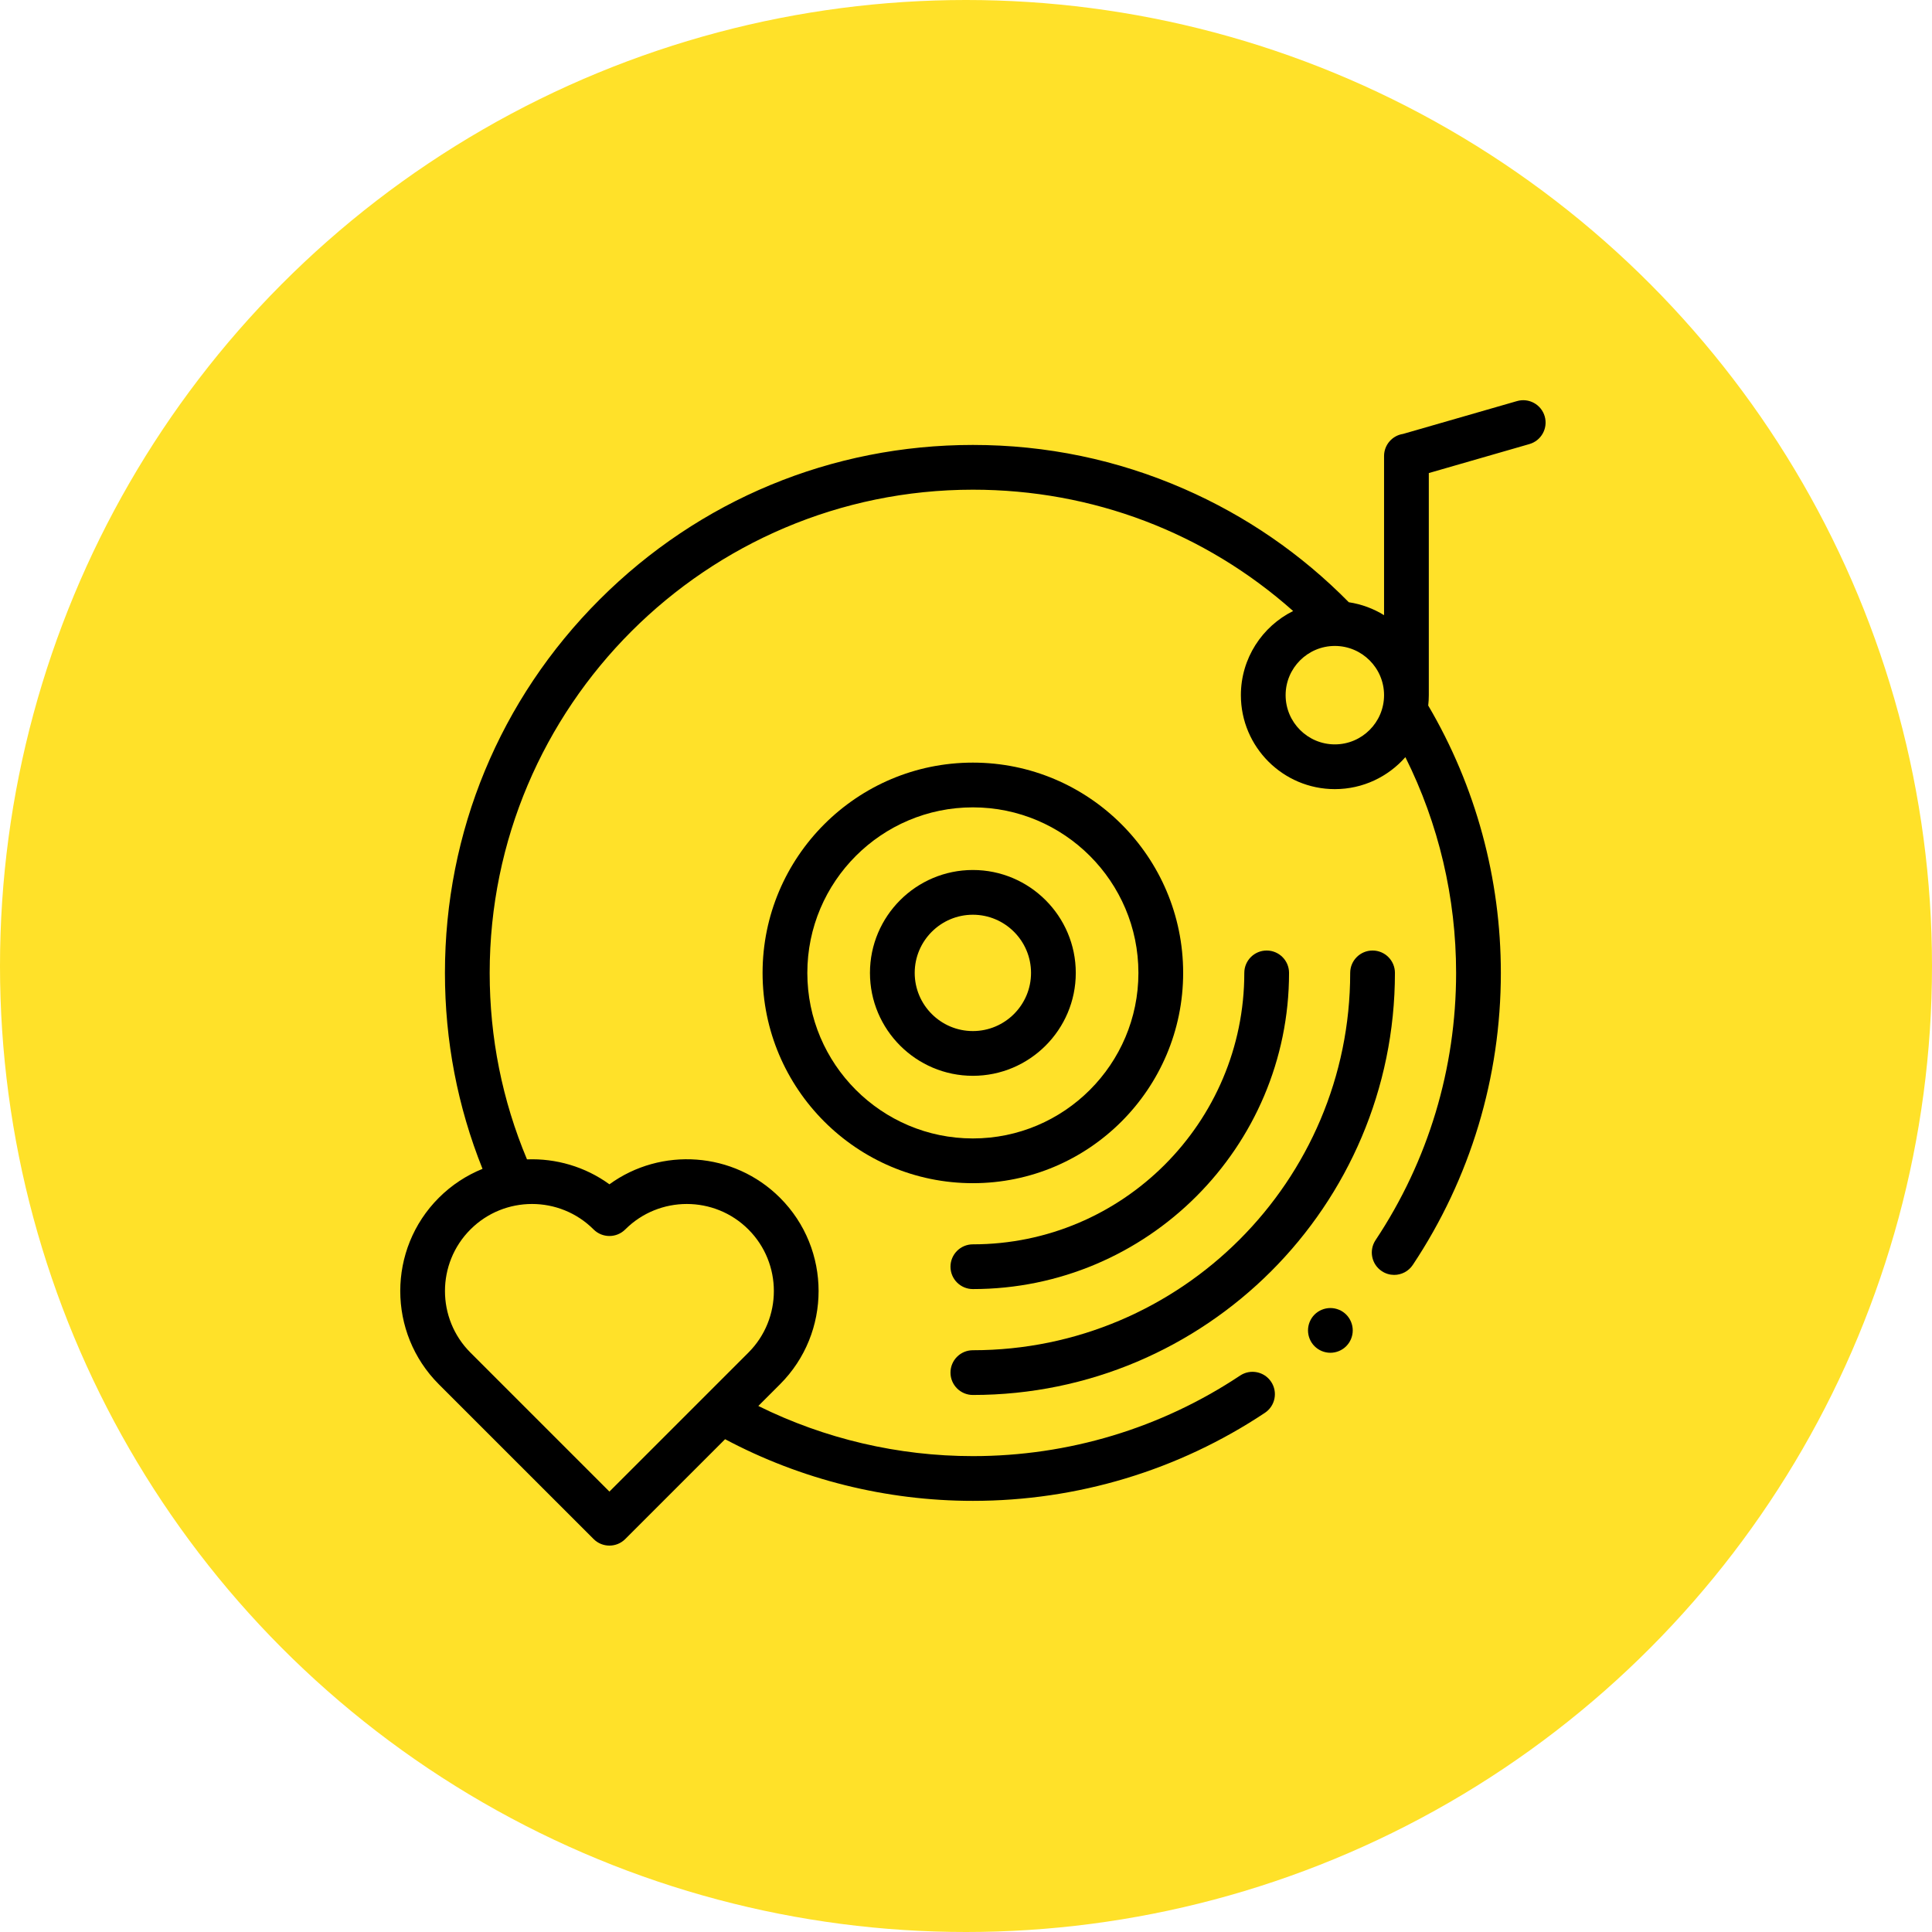
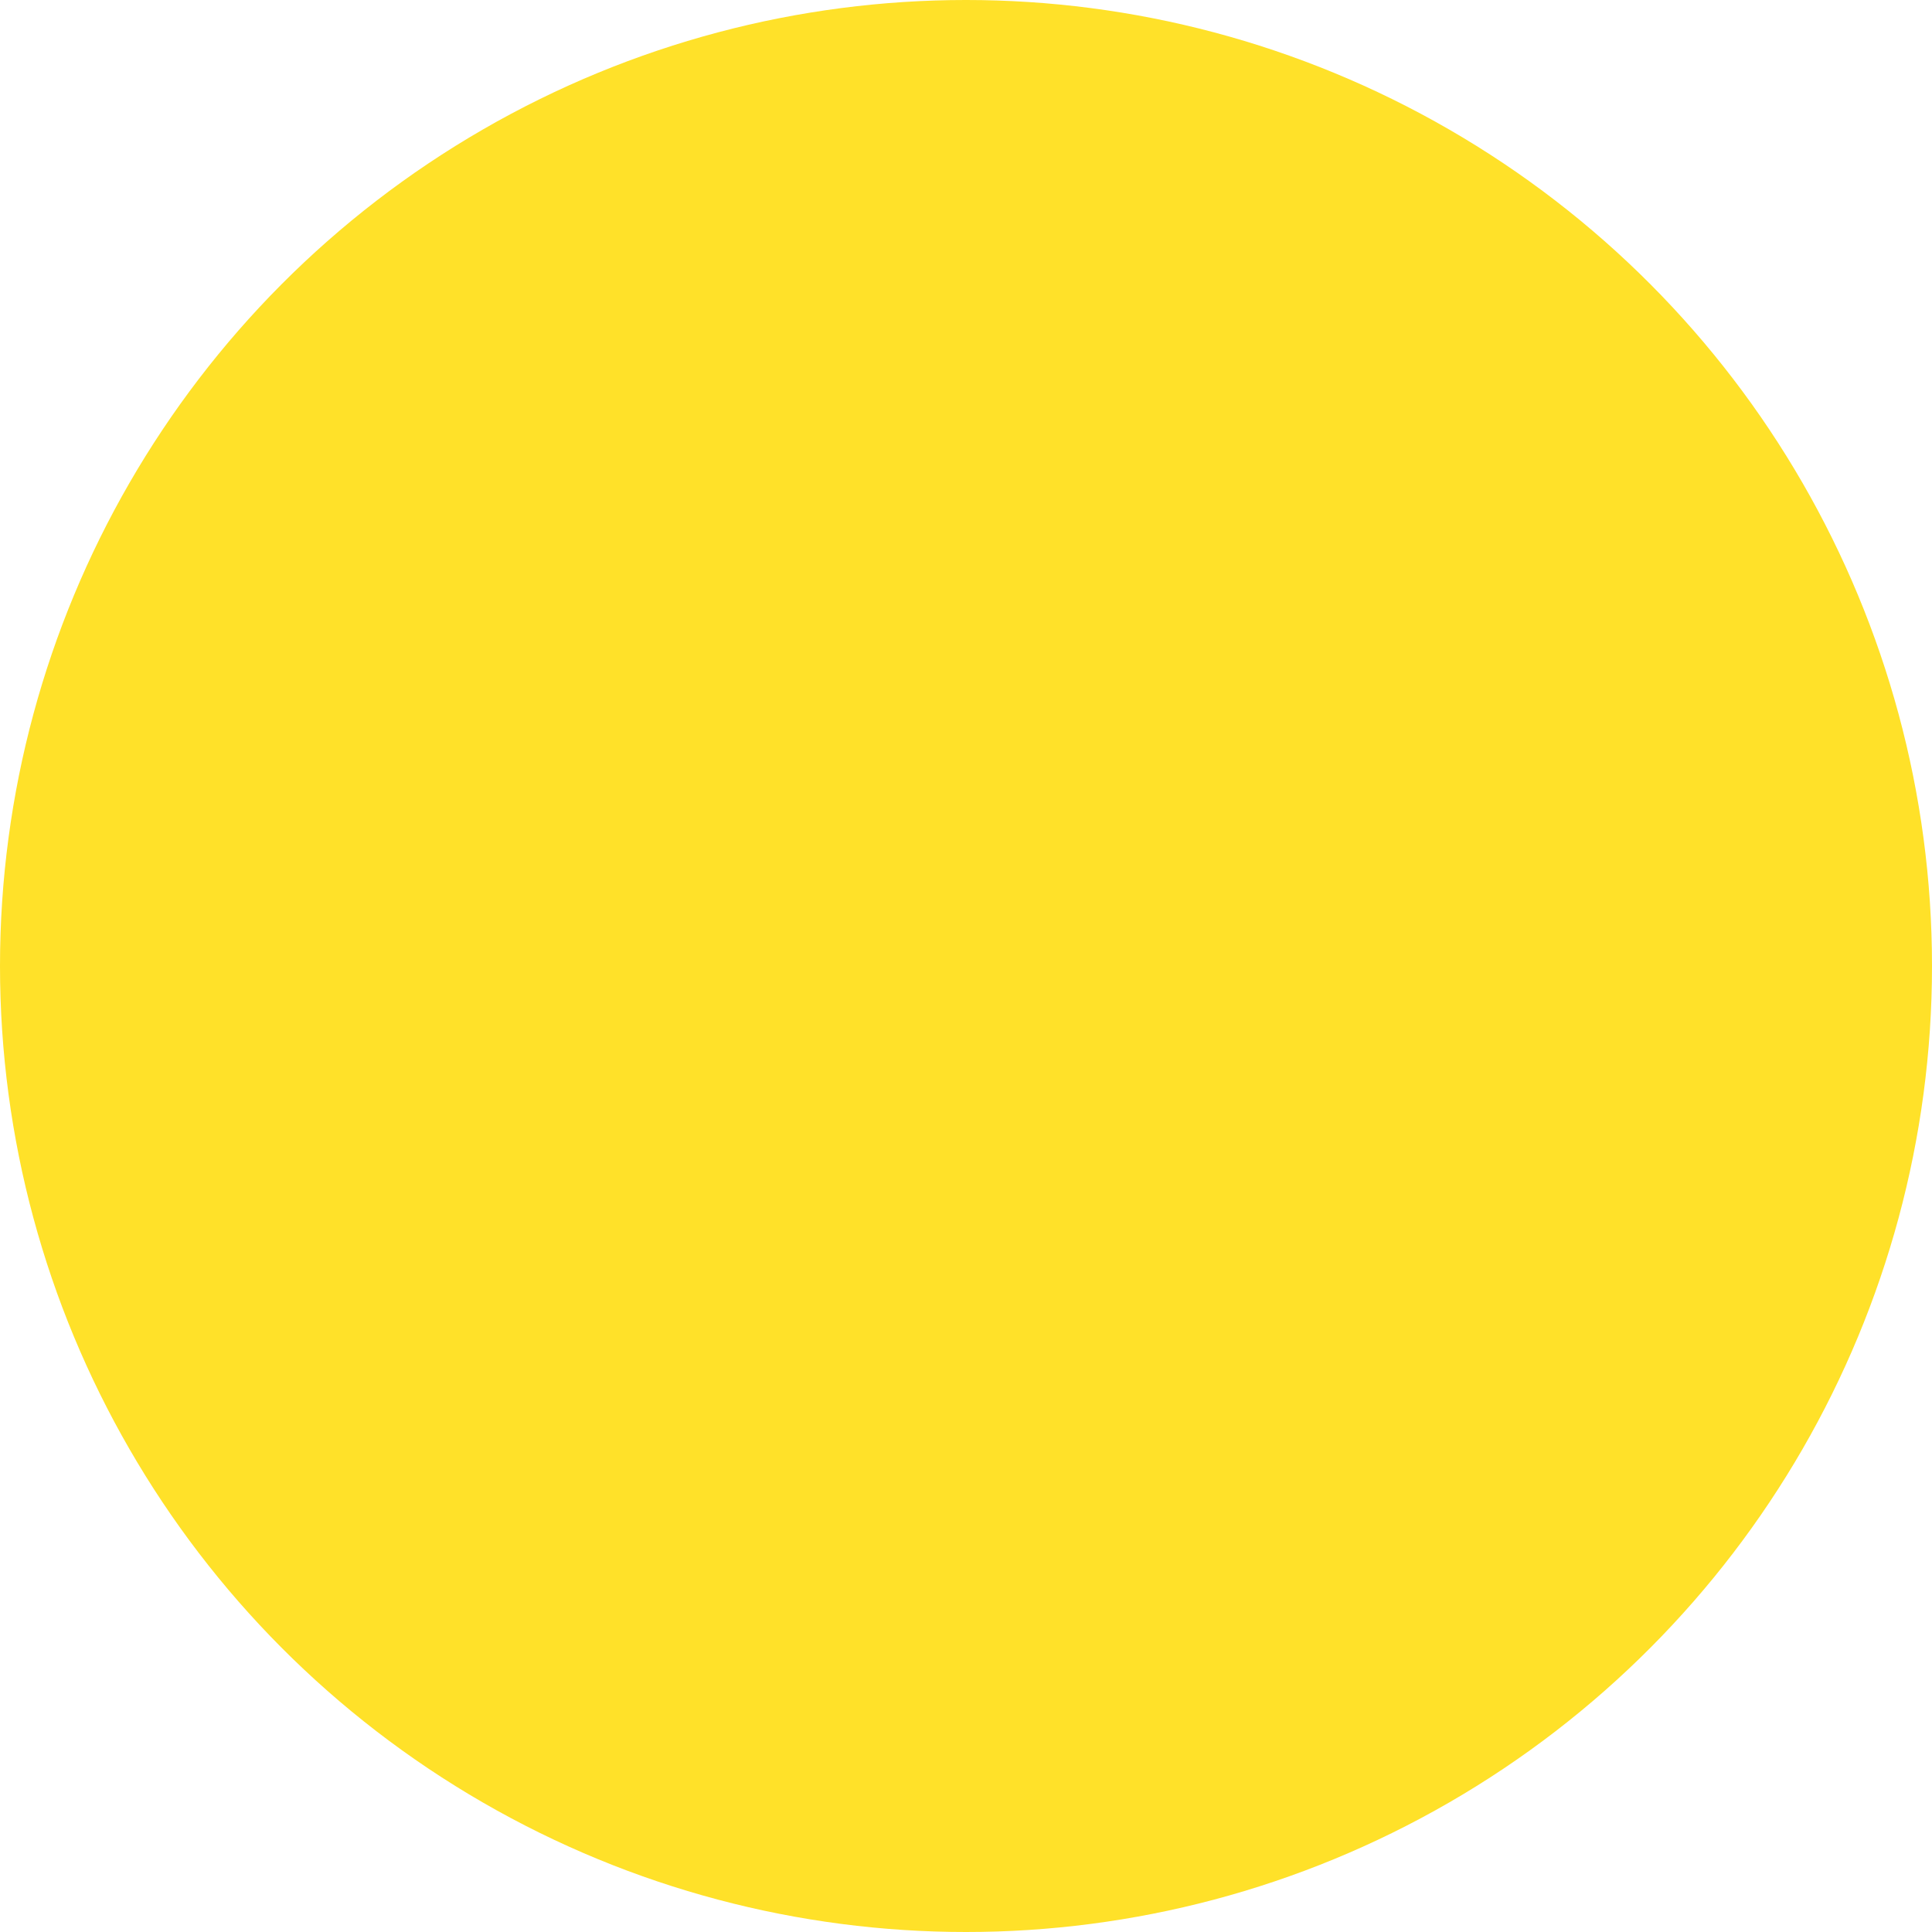
<svg xmlns="http://www.w3.org/2000/svg" width="140" height="140" viewBox="0 0 140 140" fill="none">
  <circle cx="70" cy="70" r="70" fill="#FFE129" />
  <g clip-path="url(#clip0)">
-     <path d="M70.498 63.043C66.386 63.043 63.041 66.388 63.041 70.5C63.041 74.612 66.386 77.957 70.498 77.957C74.609 77.957 77.955 74.612 77.955 70.5C77.955 66.388 74.609 63.043 70.498 63.043V63.043ZM70.498 74.715C68.174 74.715 66.283 72.824 66.283 70.5C66.283 68.176 68.174 66.285 70.498 66.285C72.822 66.285 74.712 68.176 74.712 70.5C74.712 72.824 72.822 74.715 70.498 74.715Z" fill="black" />
-     <path d="M70.498 55.262C62.095 55.262 55.259 62.097 55.259 70.5C55.259 78.903 62.095 85.738 70.498 85.738C78.9 85.738 85.736 78.903 85.736 70.5C85.736 62.097 78.9 55.262 70.498 55.262V55.262ZM70.498 82.496C63.883 82.496 58.502 77.115 58.502 70.5C58.502 63.885 63.883 58.504 70.498 58.504C77.112 58.504 82.494 63.885 82.494 70.5C82.494 77.115 77.112 82.496 70.498 82.496Z" fill="black" />
    <path d="M111.936 30.172C111.688 29.312 110.79 28.816 109.929 29.064L101.67 31.444C100.891 31.562 100.294 32.234 100.294 33.046V44.578C99.529 44.105 98.665 43.78 97.74 43.641C94.298 40.148 90.284 37.384 85.799 35.425C80.965 33.313 75.817 32.242 70.499 32.242C60.28 32.242 50.673 36.222 43.447 43.448C36.221 50.674 32.242 60.281 32.242 70.5C32.242 75.423 33.158 80.19 34.965 84.7C33.812 85.166 32.731 85.864 31.797 86.798C28.073 90.523 28.073 96.583 31.797 100.308L43.015 111.525C43.331 111.842 43.746 112 44.161 112C44.576 112 44.991 111.842 45.307 111.525L52.543 104.29C58.044 107.216 64.225 108.758 70.499 108.758C78.067 108.758 85.384 106.552 91.66 102.378C92.405 101.882 92.608 100.876 92.112 100.13C91.616 99.385 90.61 99.183 89.864 99.678C84.122 103.497 77.426 105.516 70.499 105.516C65.091 105.516 59.758 104.264 54.951 101.882L56.525 100.308C60.249 96.583 60.249 90.523 56.525 86.798C53.161 83.435 47.894 83.108 44.161 85.819C42.393 84.535 40.28 83.933 38.188 84.013C36.394 79.735 35.484 75.195 35.484 70.5C35.484 51.193 51.192 35.485 70.499 35.485C79.169 35.485 87.303 38.587 93.705 44.276C91.464 45.392 89.919 47.706 89.919 50.374C89.919 54.129 92.974 57.183 96.728 57.183C98.762 57.183 100.59 56.285 101.839 54.866C104.251 59.698 105.515 65.047 105.515 70.5C105.515 77.427 103.496 84.123 99.678 89.865C99.182 90.611 99.384 91.617 100.13 92.112C100.406 92.296 100.718 92.384 101.026 92.384C101.55 92.384 102.065 92.13 102.377 91.66C106.551 85.385 108.757 78.068 108.757 70.5C108.757 63.666 106.939 56.98 103.494 51.125C103.522 50.878 103.537 50.628 103.537 50.374V34.28L110.827 32.179C111.687 31.931 112.184 31.033 111.936 30.172V30.172ZM45.307 89.091C47.768 86.63 51.771 86.63 54.232 89.091C56.692 91.551 56.692 95.555 54.232 98.015L44.161 108.086L34.09 98.015C31.629 95.555 31.629 91.551 34.09 89.091C35.32 87.86 36.936 87.245 38.552 87.245C40.168 87.245 41.784 87.86 43.014 89.091C43.648 89.723 44.674 89.723 45.307 89.091V89.091ZM96.728 53.941C94.761 53.941 93.161 52.341 93.161 50.374C93.161 48.408 94.761 46.808 96.728 46.808C98.694 46.808 100.294 48.408 100.294 50.374C100.294 52.341 98.694 53.941 96.728 53.941Z" fill="black" />
    <path d="M70.498 101.085C87.362 101.085 101.082 87.364 101.082 70.5C101.082 69.605 100.357 68.879 99.461 68.879C98.566 68.879 97.84 69.605 97.84 70.5C97.84 85.577 85.574 97.843 70.498 97.843C69.602 97.843 68.876 98.568 68.876 99.464C68.876 100.359 69.602 101.085 70.498 101.085V101.085Z" fill="black" />
-     <path d="M68.876 91.79C68.876 92.686 69.602 93.411 70.498 93.411C83.131 93.411 93.409 83.133 93.409 70.5C93.409 69.605 92.683 68.879 91.788 68.879C90.892 68.879 90.167 69.605 90.167 70.5C90.167 81.346 81.343 90.169 70.498 90.169C69.602 90.169 68.876 90.895 68.876 91.79V91.79Z" fill="black" />
-     <path d="M96.404 94.785C95.978 94.785 95.56 94.957 95.257 95.258C94.955 95.562 94.783 95.978 94.783 96.406C94.783 96.833 94.955 97.251 95.257 97.552C95.56 97.854 95.976 98.027 96.404 98.027C96.831 98.027 97.249 97.854 97.55 97.552C97.852 97.251 98.025 96.833 98.025 96.406C98.025 95.978 97.852 95.562 97.55 95.258C97.249 94.957 96.831 94.785 96.404 94.785Z" fill="black" />
  </g>
  <defs>
    <clipPath id="clip0">
-       <rect width="83" height="83" fill="white" transform="translate(29 29)" />
-     </clipPath>
+       </clipPath>
  </defs>
</svg>